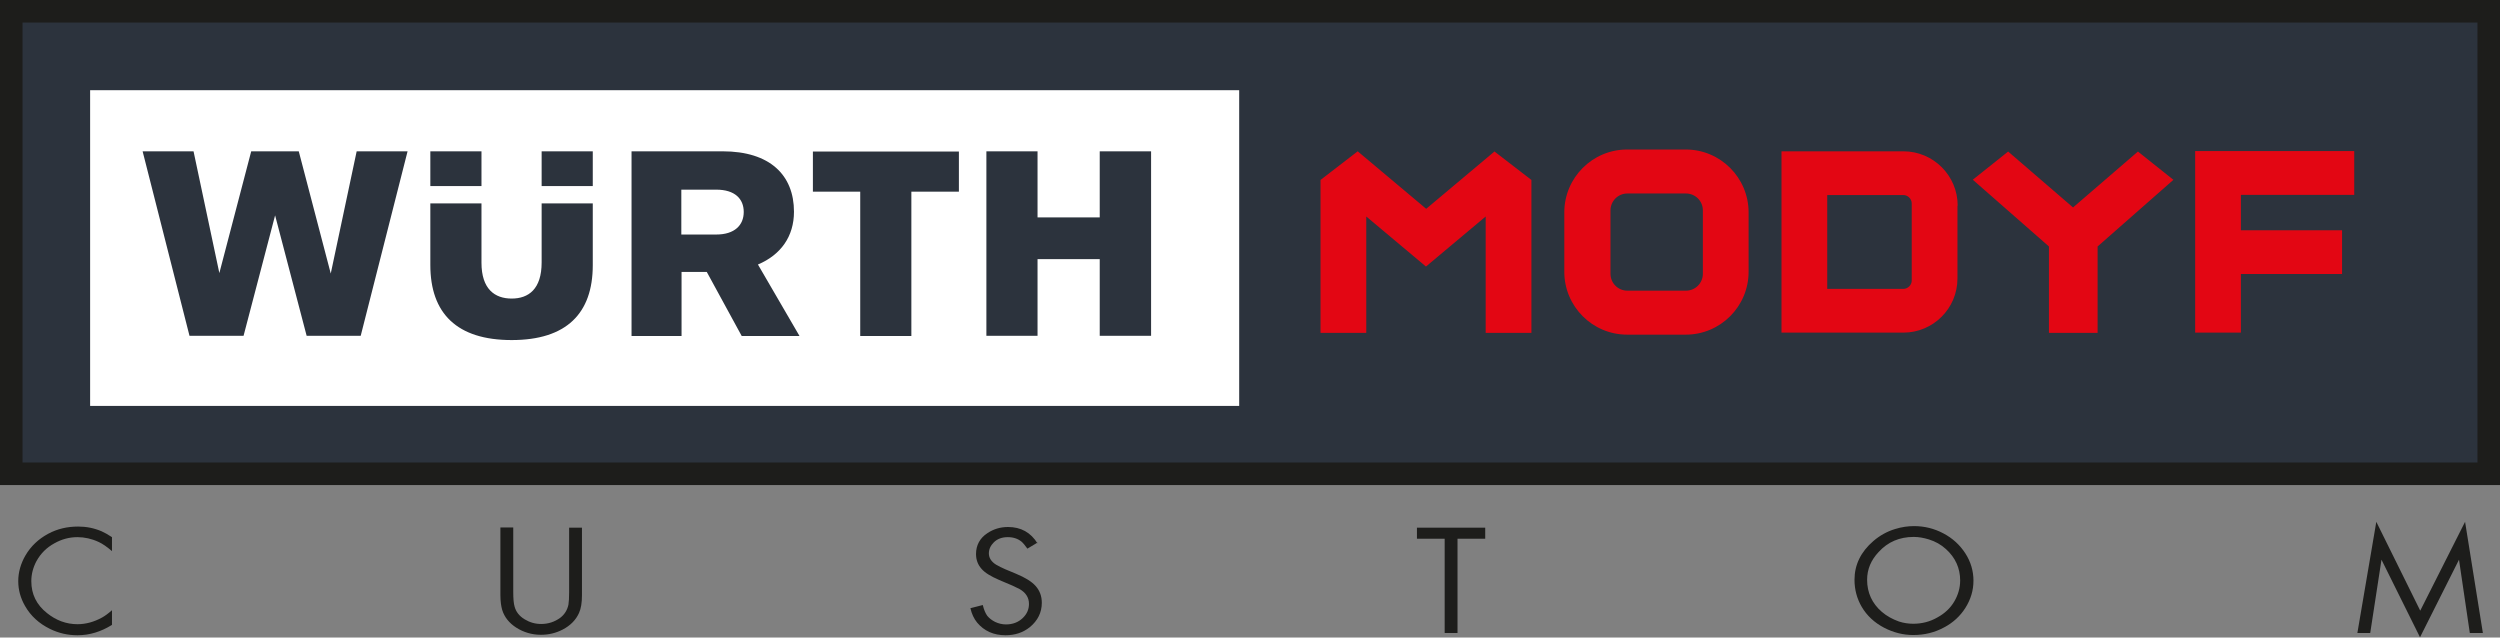
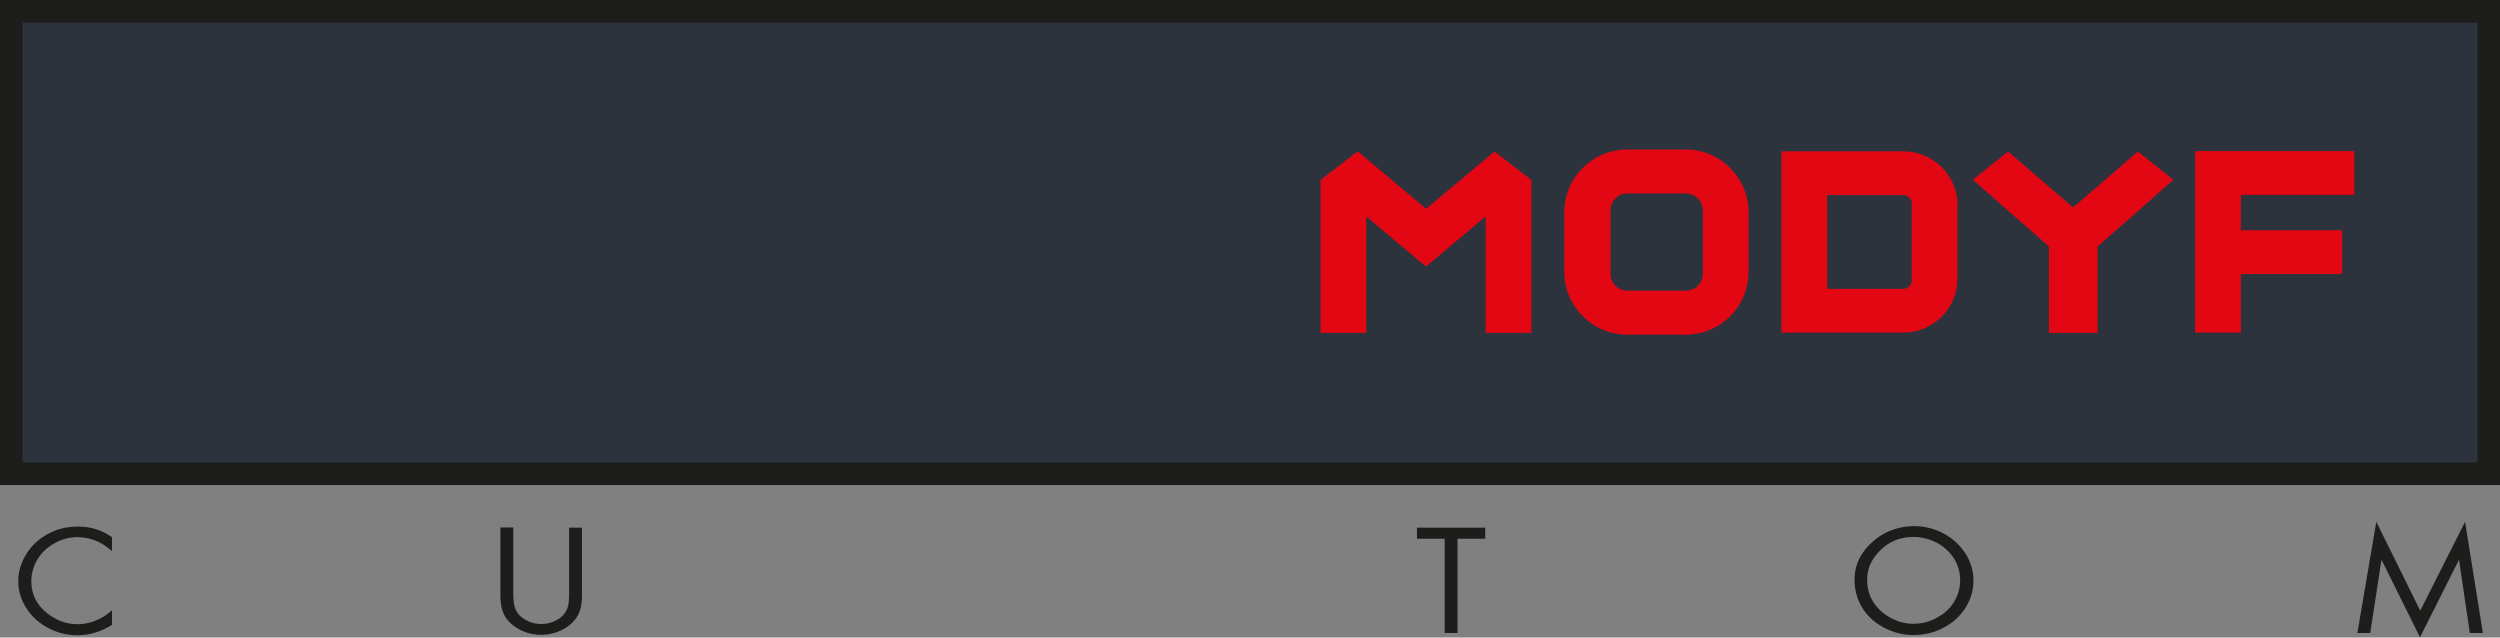
<svg xmlns="http://www.w3.org/2000/svg" width="200" height="51" viewBox="0 0 200 51" fill="none">
  <rect x="0" y="0" width="200" height="51" fill="#808080" stroke="none" />
  <g clip-path="url(#clip0_22_543)">
    <path d="M199.099 0.902H0.901V37.903H199.099V0.902Z" fill="#2C333D" />
    <path fill-rule="evenodd" clip-rule="evenodd" d="M0 0H200V38.805H0V0ZM1.802 1.804V37.001H198.198V1.804H1.802Z" fill="#1D1D1B" />
-     <path d="M99.135 7.216H7.21V32.473H99.135V7.216Z" fill="white" />
    <path d="M47.422 16.272V21.215C47.422 25.076 45.314 27.205 40.934 27.205C36.554 27.205 34.427 25.076 34.427 21.197V16.272H38.518V21.017C38.518 23.128 39.582 23.885 40.934 23.885C42.285 23.885 43.331 23.128 43.331 20.999V16.272H47.422ZM38.518 12.105H34.427V14.883H38.518V12.105ZM43.331 14.883H47.422V12.105H43.331V14.883ZM17.556 21.883L15.483 12.105H11.409L15.159 26.862H19.485L22.008 17.229L24.531 26.862H28.857L32.606 12.105H28.533L26.46 21.883L23.901 12.105H20.097L17.538 21.883H17.556ZM87.978 17.391H83.003V12.105H78.911V26.862H83.003V20.728H87.978V26.862H92.087V12.105H87.978V17.391ZM68.818 15.334V26.88H72.909V15.334H76.712V12.123H65.032V15.334H68.836H68.818ZM63.951 26.88H59.337L56.543 21.757H54.524V26.88H50.523V12.105H57.805C61.608 12.105 63.518 14.017 63.518 16.94C63.518 18.906 62.473 20.386 60.635 21.161L63.951 26.862V26.88ZM59.499 16.958C59.499 15.912 58.796 15.172 57.3 15.172H54.506V18.762H57.3C58.778 18.762 59.499 18.004 59.499 16.958Z" fill="#2C333D" />
    <path d="M119.575 12.105L114.095 16.705L108.616 12.105L105.642 14.396V26.628H109.301V17.319L114.077 21.324L118.854 17.319V26.628H122.513V14.396L119.539 12.105H119.575ZM175.613 12.105V26.61H179.272V21.919H187.365V18.419H179.272V15.587H188.338V12.087H175.613V12.105ZM156.597 16.453V22.28C156.597 24.679 154.65 26.61 152.271 26.61H142.52V12.105H152.271C154.668 12.105 156.615 14.053 156.615 16.453H156.597ZM152.938 16.272C152.938 15.912 152.632 15.605 152.271 15.605H146.179V23.11H152.271C152.632 23.11 152.938 22.803 152.938 22.442V16.272ZM173.864 14.378L171.035 12.123L165.844 16.597L160.652 12.123L157.823 14.378L163.915 19.718V26.628H167.808V19.718L173.882 14.378H173.864ZM139.888 16.994V21.739C139.888 24.517 137.635 26.772 134.859 26.772H130.173C127.397 26.772 125.144 24.517 125.144 21.739V16.994C125.144 14.216 127.397 11.961 130.173 11.961H134.859C137.635 11.961 139.888 14.216 139.888 16.994ZM136.229 16.832C136.229 16.074 135.616 15.479 134.877 15.479H130.191C129.434 15.479 128.839 16.092 128.839 16.832V21.901C128.839 22.659 129.452 23.254 130.191 23.254H134.877C135.634 23.254 136.229 22.641 136.229 21.901V16.832Z" fill="#E30613" />
    <path d="M8.958 42.918V44.09C8.562 43.748 8.201 43.495 7.877 43.351C7.336 43.098 6.759 42.972 6.2 42.972C5.552 42.972 4.939 43.134 4.362 43.459C3.731 43.802 3.262 44.271 2.92 44.884C2.65 45.389 2.505 45.931 2.505 46.49C2.505 47.536 2.92 48.384 3.767 49.052C4.488 49.629 5.299 49.936 6.2 49.936C6.867 49.936 7.516 49.755 8.147 49.412C8.381 49.286 8.652 49.088 8.958 48.817V49.99C8.093 50.531 7.174 50.82 6.2 50.82C5.425 50.82 4.704 50.657 4.001 50.314C3.118 49.882 2.451 49.268 2.001 48.474C1.64 47.843 1.46 47.194 1.46 46.49C1.46 45.786 1.658 45.083 2.037 44.433C2.469 43.694 3.082 43.116 3.857 42.701C4.596 42.304 5.389 42.124 6.254 42.124C6.921 42.124 7.534 42.25 8.129 42.503C8.363 42.611 8.634 42.756 8.958 42.972V42.918Z" fill="#1D1D1B" />
    <path d="M41.06 42.214V47.374C41.06 47.897 41.096 48.294 41.168 48.529C41.276 48.943 41.547 49.286 41.961 49.539C42.376 49.791 42.808 49.918 43.295 49.918C43.854 49.918 44.358 49.755 44.809 49.431C45.169 49.16 45.386 48.799 45.476 48.366C45.512 48.15 45.53 47.825 45.53 47.374V42.214H46.557V47.627C46.557 48.204 46.485 48.673 46.323 49.034C46.071 49.593 45.638 50.044 45.007 50.369C44.484 50.639 43.908 50.783 43.277 50.783C42.556 50.783 41.889 50.585 41.294 50.206C40.735 49.845 40.357 49.376 40.177 48.799C40.087 48.492 40.032 48.096 40.032 47.608V42.196H41.06V42.214Z" fill="#1D1D1B" />
-     <path d="M83.003 43.405L82.192 43.892C82.011 43.639 81.849 43.441 81.723 43.333C81.435 43.098 81.074 42.972 80.624 42.972C80.155 42.972 79.776 43.116 79.506 43.387C79.254 43.639 79.109 43.928 79.109 44.271C79.109 44.632 79.308 44.938 79.686 45.173C79.903 45.299 80.155 45.425 80.407 45.534L81.272 45.895C82.011 46.201 82.534 46.526 82.841 46.869C83.183 47.248 83.345 47.699 83.345 48.222C83.345 48.998 83.021 49.647 82.39 50.17C81.849 50.603 81.2 50.82 80.443 50.82C79.488 50.82 78.731 50.477 78.172 49.809C77.92 49.503 77.74 49.124 77.632 48.655L78.623 48.402C78.713 48.781 78.839 49.07 78.983 49.268C79.146 49.467 79.362 49.629 79.614 49.755C79.885 49.882 80.173 49.954 80.479 49.954C81.002 49.954 81.453 49.791 81.813 49.449C82.156 49.124 82.318 48.745 82.318 48.312C82.318 47.807 82.066 47.41 81.561 47.121C81.327 46.995 80.786 46.742 79.939 46.4C79.272 46.111 78.785 45.822 78.515 45.498C78.226 45.173 78.082 44.776 78.082 44.325C78.082 43.621 78.389 43.044 79.001 42.647C79.488 42.323 80.029 42.16 80.642 42.16C81.669 42.16 82.462 42.593 83.003 43.477V43.405Z" fill="#1D1D1B" />
    <path d="M116.601 43.098V50.639H115.573V43.098H113.356V42.214H118.818V43.098H116.601Z" fill="#1D1D1B" />
    <path d="M153.118 42.088C153.965 42.088 154.74 42.286 155.461 42.665C156.218 43.062 156.795 43.603 157.228 44.271C157.66 44.938 157.877 45.678 157.877 46.454C157.877 47.23 157.66 47.951 157.228 48.637C156.813 49.286 156.254 49.809 155.534 50.188C154.776 50.603 153.947 50.802 153.064 50.802C152.253 50.802 151.478 50.603 150.739 50.224C149.946 49.809 149.351 49.25 148.937 48.547C148.558 47.897 148.36 47.175 148.36 46.382C148.36 45.191 148.864 44.145 149.874 43.279C150.378 42.846 150.955 42.521 151.604 42.323C152.127 42.16 152.632 42.088 153.136 42.088H153.118ZM153.1 42.954C151.965 42.954 151.027 43.351 150.288 44.163C149.676 44.812 149.369 45.552 149.369 46.382C149.369 47.41 149.766 48.276 150.541 48.943C150.937 49.286 151.406 49.539 151.911 49.719C152.289 49.845 152.686 49.9 153.064 49.9C153.749 49.9 154.398 49.737 154.993 49.394C155.588 49.07 156.038 48.637 156.345 48.114C156.651 47.59 156.813 47.031 156.813 46.436C156.813 45.462 156.435 44.614 155.678 43.928C155.281 43.567 154.831 43.315 154.308 43.153C153.893 43.026 153.497 42.954 153.1 42.954Z" fill="#1D1D1B" />
    <path d="M188.59 50.639L190.105 41.745L193.619 48.853L197.206 41.745L198.63 50.639H197.585L196.72 44.776L193.601 50.982L190.519 44.776L189.618 50.639H188.572H188.59Z" fill="#1D1D1B" />
  </g>
  <defs>
    <clipPath id="clip0_22_543">
      <rect width="200" height="51" fill="white" />
    </clipPath>
  </defs>
</svg>